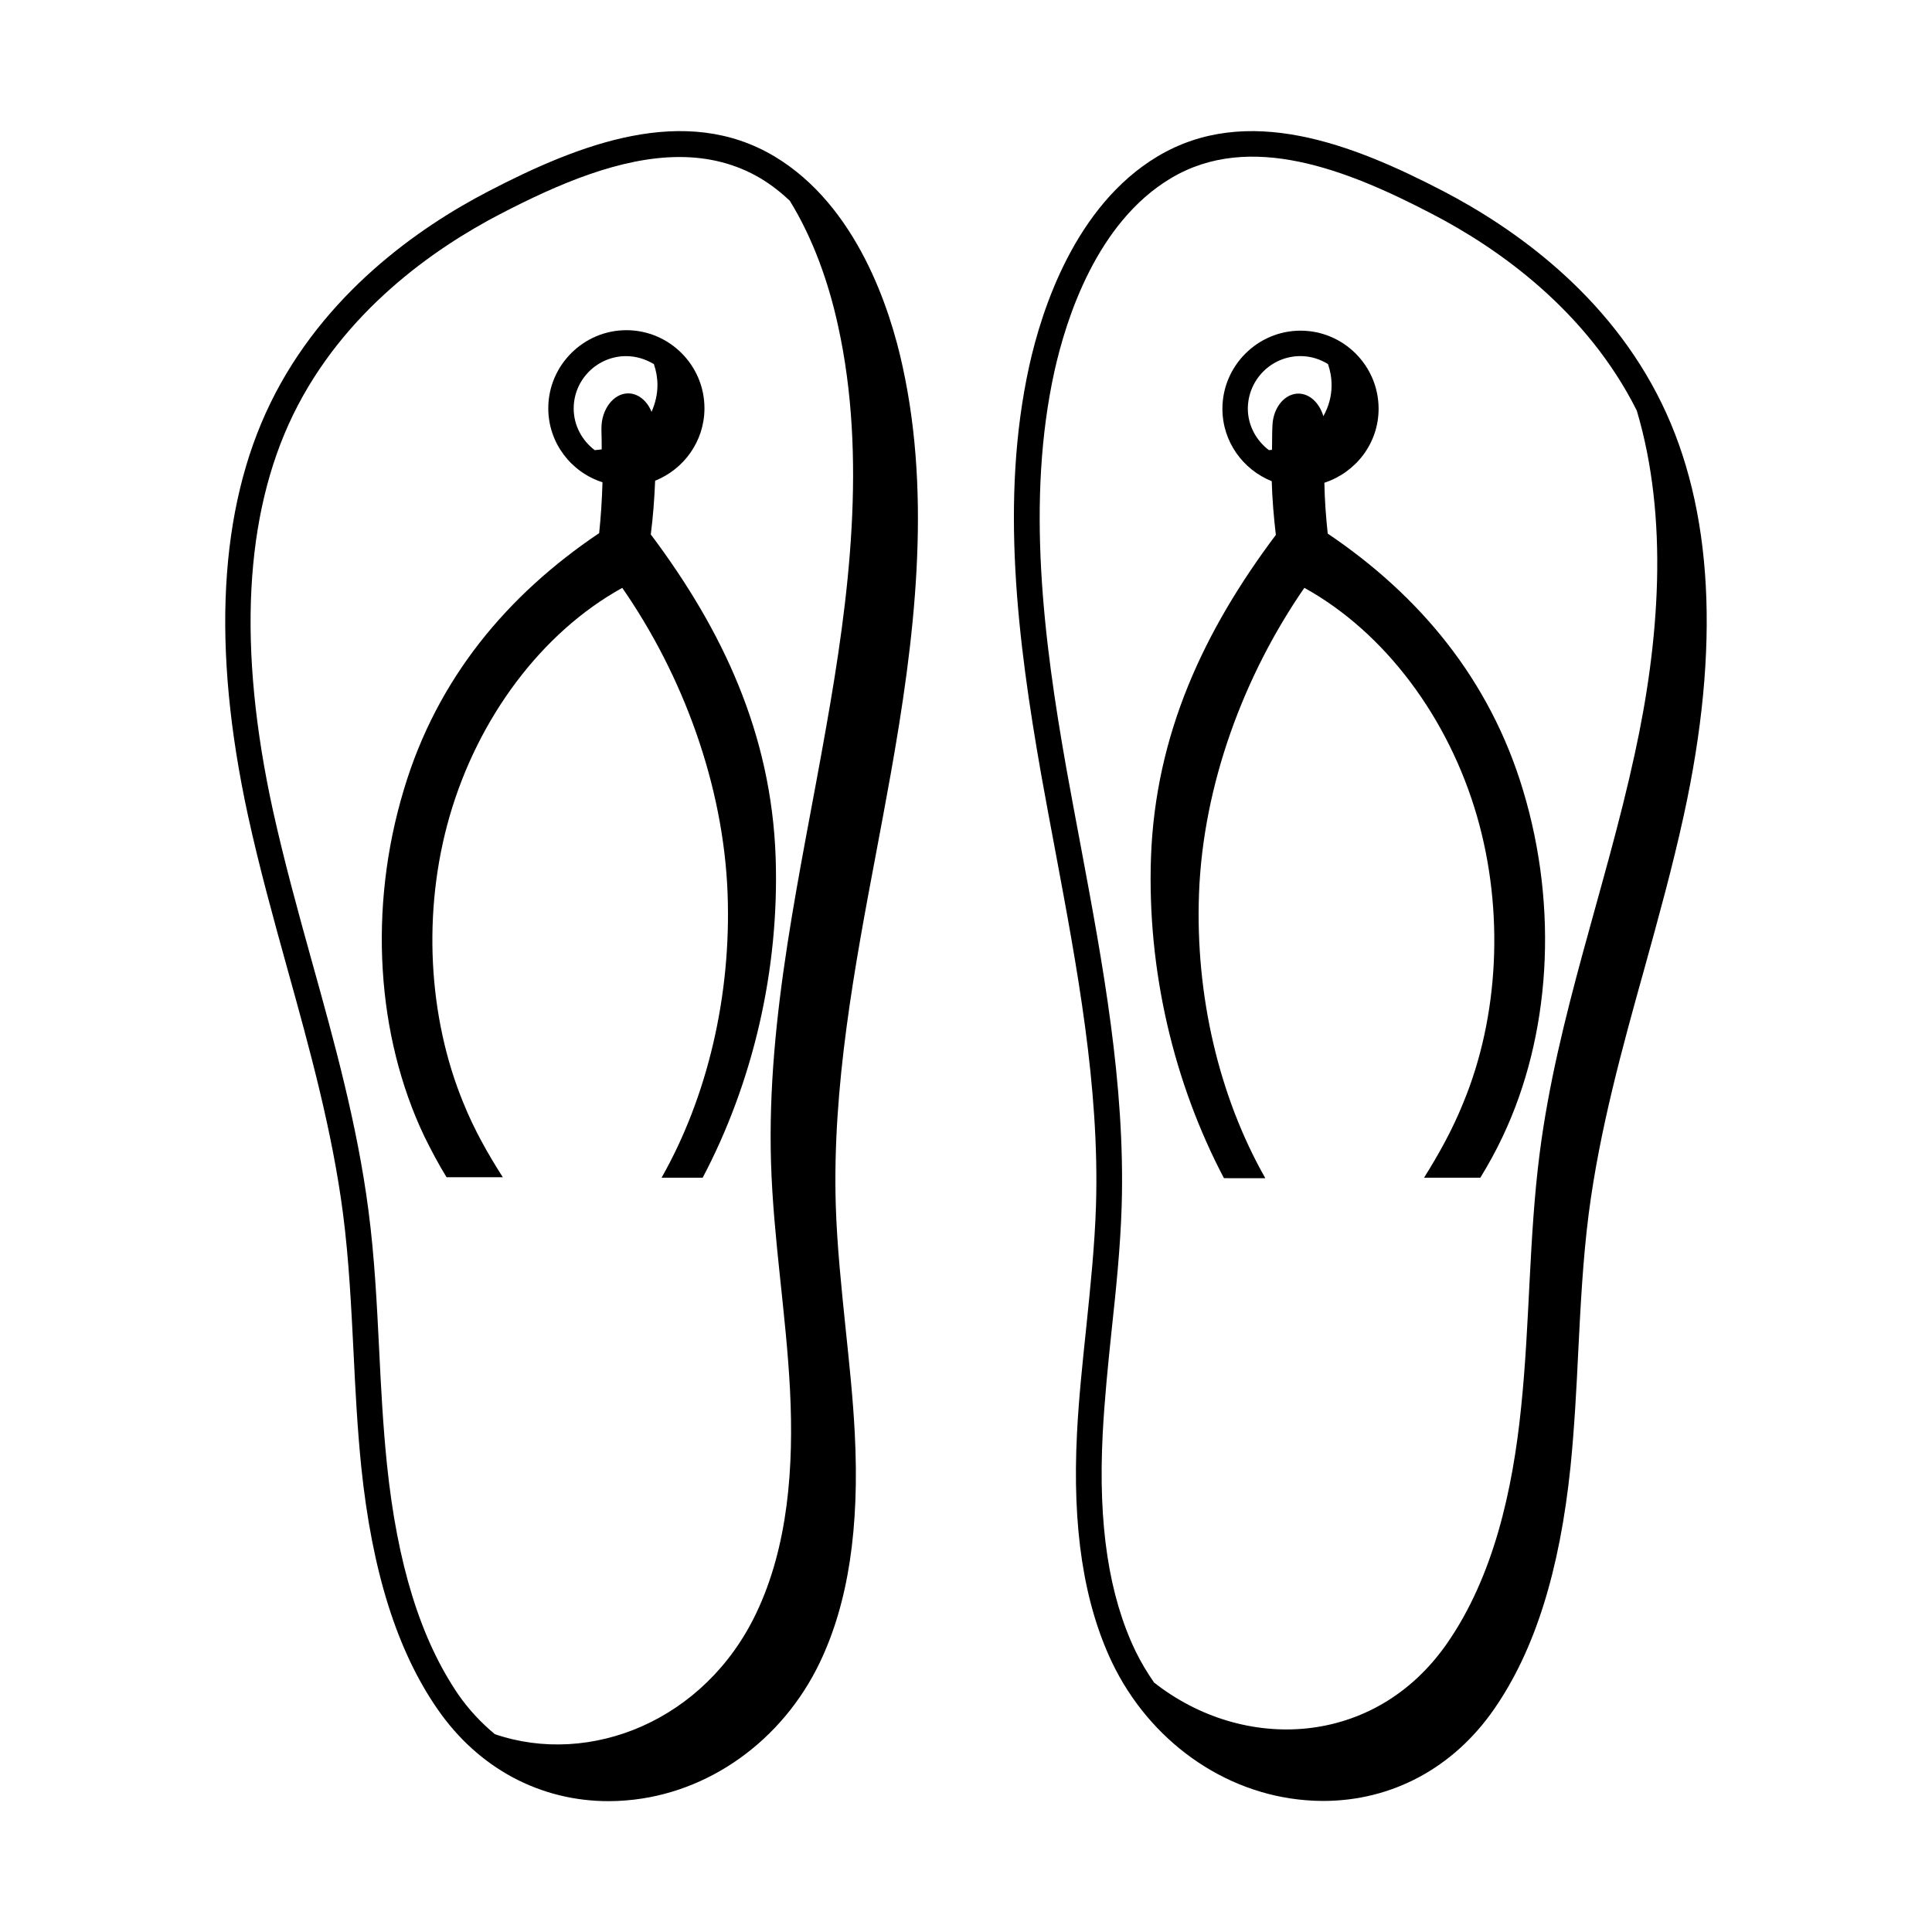
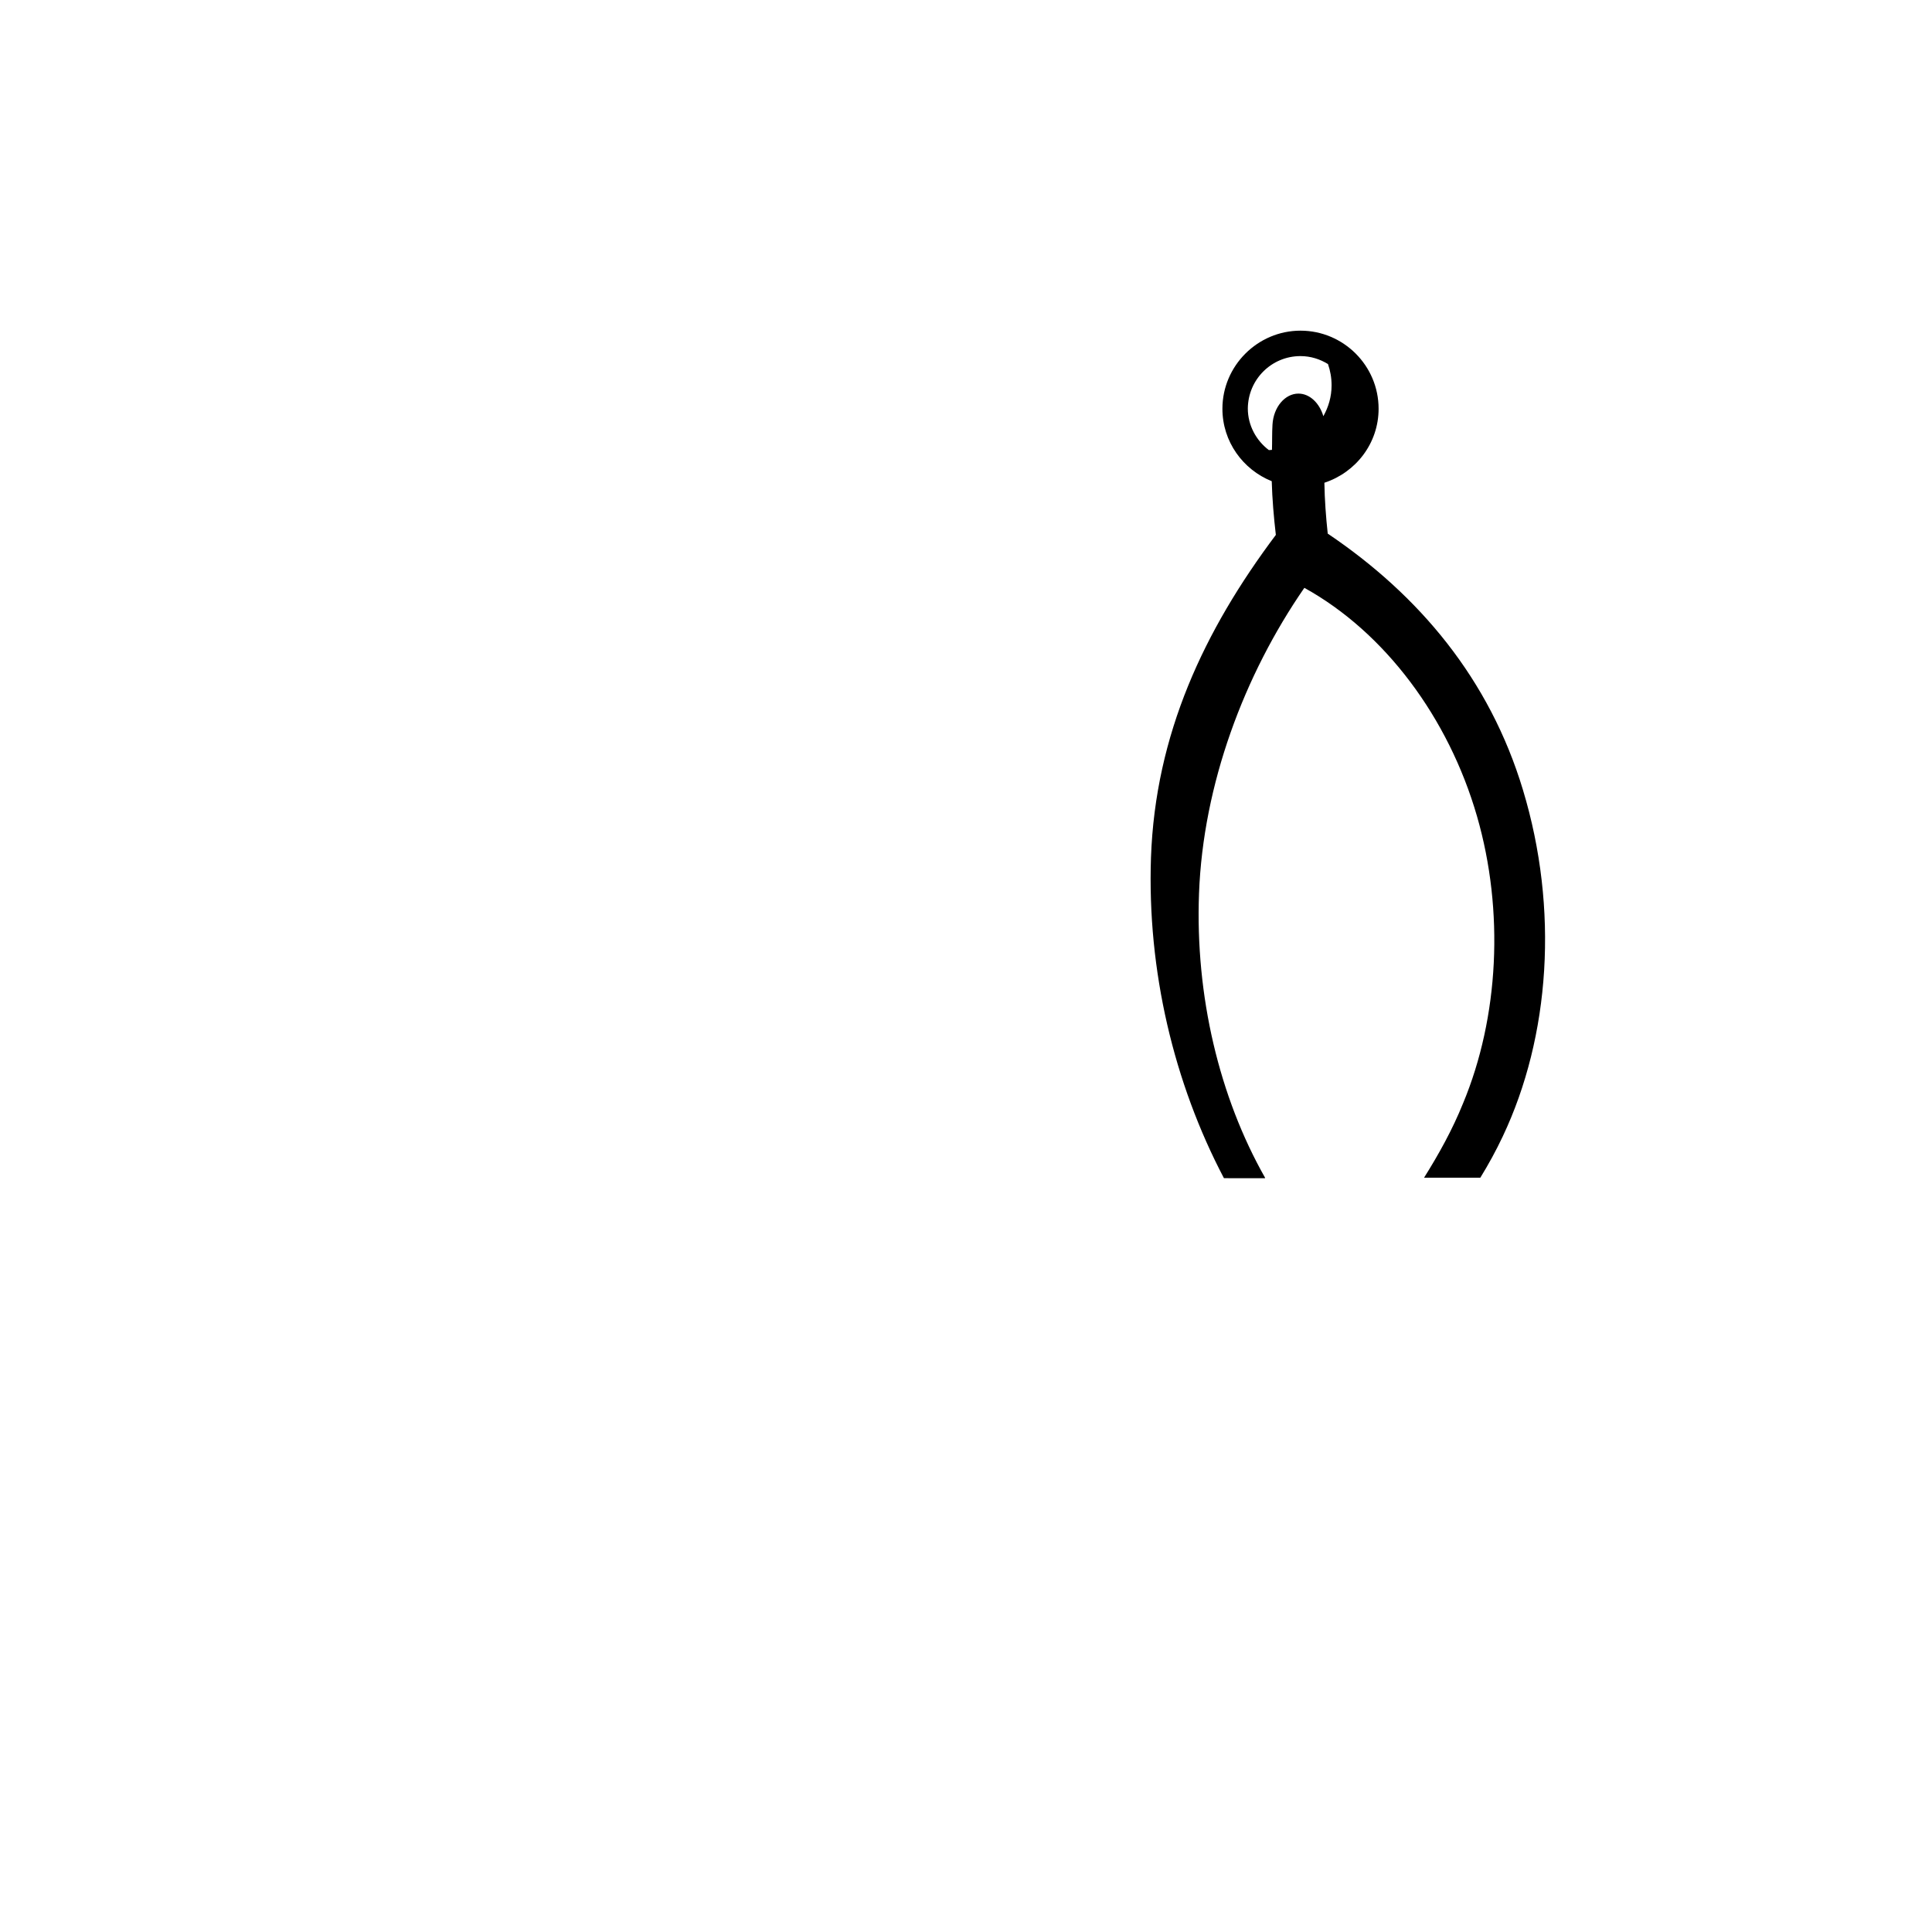
<svg xmlns="http://www.w3.org/2000/svg" fill="#000000" width="800px" height="800px" version="1.1" viewBox="144 144 512 512">
  <g>
-     <path d="m584.37 250.9c-14.094-28.934-39.215-46.5-57.871-56.234-24.102-12.527-52.016-23.422-75.777-9.191-21.785 13.07-30.637 40.441-33.973 55.555-7.762 35.266-3.062 72.711 3.133 107.98 1.227 6.875 2.519 13.754 3.812 20.629 5.719 30.637 11.711 62.297 10.758 93.75-0.34 10.824-1.496 21.785-2.586 32.406-0.953 9.121-1.973 18.586-2.449 27.98-1.293 25.055 1.77 44.934 9.258 60.73 9.941 20.766 29.547 34.789 51.266 36.559 1.566 0.137 3.133 0.203 4.699 0.203 18.18 0 34.52-8.715 45.344-24.375 10.758-15.523 17.359-36.559 20.219-64.203 1.02-10.145 1.566-20.426 2.043-30.363 0.613-12.117 1.227-24.578 2.793-36.766 2.859-22.059 8.852-43.777 14.707-64.746 3.676-13.277 7.488-27.027 10.484-40.781 9.73-44.453 7.754-81.219-5.859-109.13zm-148.15 273.21c0.477-9.191 1.43-18.586 2.383-27.641 1.156-10.758 2.316-21.855 2.656-32.953 0.953-32.203-5.039-64.203-10.824-95.18-1.293-6.875-2.586-13.754-3.812-20.562-6.129-34.52-10.688-71.215-3.199-105.32 3.133-14.094 11.234-39.488 30.84-51.199 20.902-12.527 46.703-2.316 69.172 9.395 17.496 9.055 40.984 25.531 54.328 52.152 8.512 28.594 5.992 61.207-0.543 91.027-7.691 35.539-20.562 69.648-25.191 105.8-2.859 22.262-2.586 44.867-4.902 67.199-2.246 22.332-7.422 45.07-19.609 62.637-19.133 27.641-53.988 29.07-77.684 10.418-1.84-2.656-3.473-5.379-4.902-8.305-7.078-14.711-9.938-33.5-8.711-57.465z" />
-     <path d="m349.28 185.47c-23.762-14.23-51.676-3.336-75.777 9.188-18.656 9.668-43.777 27.301-57.871 56.234-13.617 27.98-15.59 64.68-5.922 109.2 2.996 13.754 6.809 27.504 10.484 40.781 5.856 21.039 11.848 42.754 14.707 64.746 1.566 12.117 2.18 24.645 2.793 36.766 0.477 9.941 1.02 20.289 2.043 30.363 2.859 27.641 9.465 48.68 20.219 64.203 10.824 15.66 27.164 24.375 45.344 24.375 1.566 0 3.133-0.066 4.699-0.203 21.719-1.77 41.324-15.797 51.266-36.559 7.559-15.797 10.555-35.676 9.258-60.73-0.477-9.395-1.496-18.859-2.449-27.98-1.09-10.621-2.246-21.648-2.586-32.406-0.953-31.453 4.969-63.113 10.758-93.75 1.293-6.875 2.586-13.754 3.812-20.629 6.262-35.199 10.895-72.711 3.133-107.98-3.273-15.184-12.125-42.551-33.91-55.621zm-102.74 346.54c-1.02-9.941-1.566-20.152-2.043-30.023-0.613-12.254-1.227-24.852-2.859-37.242-2.926-22.535-8.988-44.457-14.91-65.699-3.676-13.207-7.422-26.824-10.418-40.371-9.395-42.961-7.559-78.227 5.379-104.78 13.277-27.234 37.172-43.98 54.875-53.172 15.184-7.898 31.863-15.113 47.523-15.113 7.559 0 14.844 1.703 21.582 5.719 2.793 1.703 5.309 3.676 7.625 5.856 6.129 9.941 10.281 21.582 12.801 33.156 7.691 34.926 2.926 72.168-3.199 106.62-6.672 38.059-15.727 76.254-14.57 115.06 0.613 20.289 4.016 40.238 5.039 60.457 1.02 20.219-0.477 41.324-8.988 59.094-13.547 28.391-43.914 40.645-69.238 32-3.609-2.996-6.875-6.469-9.668-10.484-10.008-14.645-16.203-34.59-18.93-61.074z" />
-     <path d="m266.83 436.36c-9.395-22.738-10.961-50.859-3.676-76.047 7.559-26.145 24.441-48.746 45.75-60.523 16.066 23.148 26.824 52.219 27.914 80.949 1.02 27.164-5.379 53.988-17.496 75.367h10.895c13.277-25.191 20.355-55.012 19.336-84.965-1.156-32.68-14.023-60.117-33.09-85.512 0.613-4.699 0.953-9.395 1.156-14.23 7.625-3.062 13.07-10.484 13.07-19.199 0-11.438-9.328-20.695-20.695-20.695-11.371 0-20.695 9.328-20.695 20.695 0 9.191 6.059 16.953 14.367 19.609-0.137 4.562-0.41 9.055-0.887 13.48-24.305 16.34-42.961 38.535-51.742 67.945-9.531 31.523-7.215 65.359 5.379 91.844 1.84 3.746 3.746 7.352 5.922 10.895h14.91c-3.879-6.066-7.559-12.535-10.418-19.613zm43.098-197.98c2.723 0 5.176 0.816 7.352 2.109 0.613 1.77 0.953 3.609 0.953 5.582 0 2.519-0.613 4.902-1.566 7.082-1.156-2.926-3.539-4.902-6.195-4.902-3.879 0-7.082 4.223-7.082 9.191v0.75c0.066 1.633 0.066 3.269 0.066 4.902-0.613 0.066-1.227 0.137-1.84 0.203-3.336-2.519-5.582-6.535-5.582-11.031 0.004-7.691 6.269-13.887 13.895-13.887z" />
    <path d="m479.25 456.1c-12.117-21.379-18.52-48.133-17.496-75.367 1.09-28.801 11.914-57.801 27.914-80.949 21.309 11.777 38.195 34.383 45.75 60.523 7.285 25.191 5.785 53.309-3.676 76.047-2.859 7.082-6.469 13.547-10.348 19.742h14.91c2.18-3.539 4.152-7.148 5.922-10.895 12.594-26.551 14.91-60.32 5.379-91.844-8.852-29.41-27.504-51.605-51.742-67.945-0.477-4.426-0.816-8.988-0.887-13.48 8.305-2.723 14.367-10.418 14.367-19.609 0-11.438-9.328-20.695-20.695-20.695-11.371 0-20.695 9.328-20.695 20.695 0 8.715 5.445 16.137 13.07 19.199 0.137 4.766 0.543 9.531 1.09 14.23-19.062 25.395-31.93 52.832-33.09 85.512-1.02 29.957 6.059 59.707 19.336 84.965l10.891 0.008zm9.395-217.73c2.723 0 5.176 0.816 7.285 2.109 0.613 1.77 0.953 3.609 0.953 5.652 0 2.996-0.816 5.719-2.18 8.168-1.02-3.473-3.609-5.992-6.606-5.992-3.539 0-6.606 3.539-6.875 8.238-0.137 2.246-0.066 4.492-0.137 6.672-0.273 0-0.543 0.066-0.816 0.066-3.336-2.519-5.582-6.535-5.582-11.031 0.07-7.688 6.266-13.883 13.957-13.883z" />
  </g>
</svg>